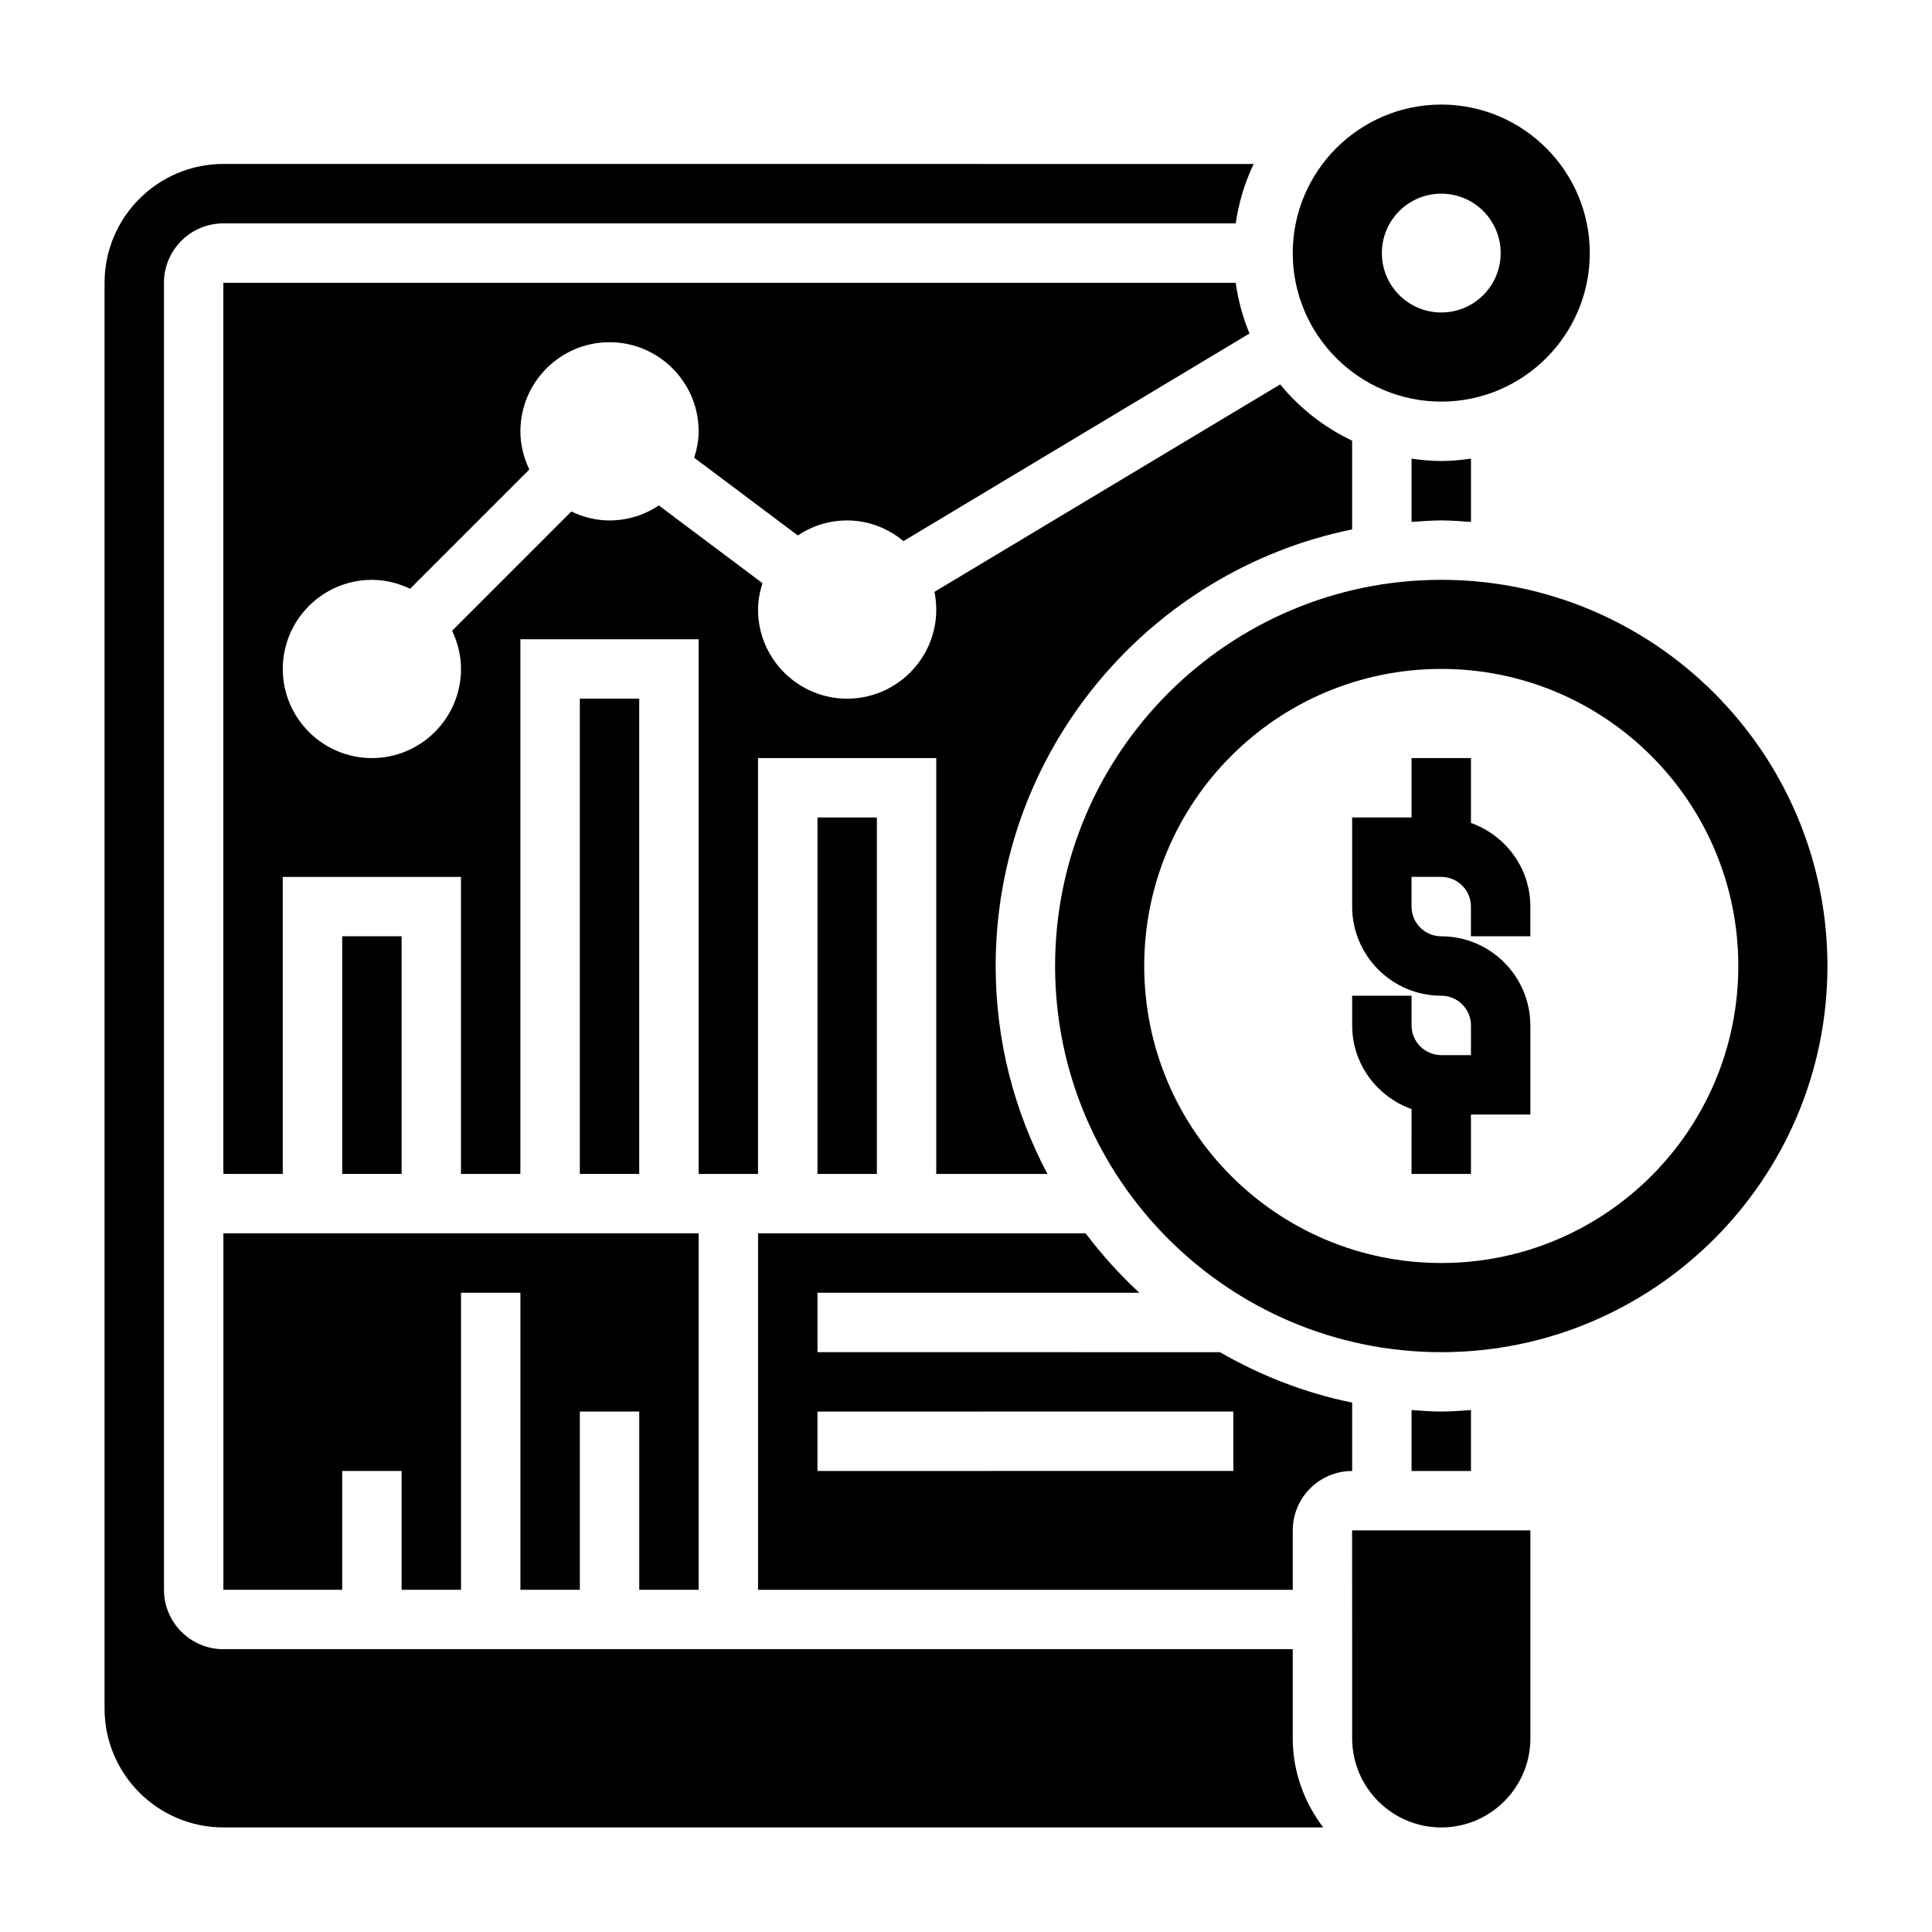
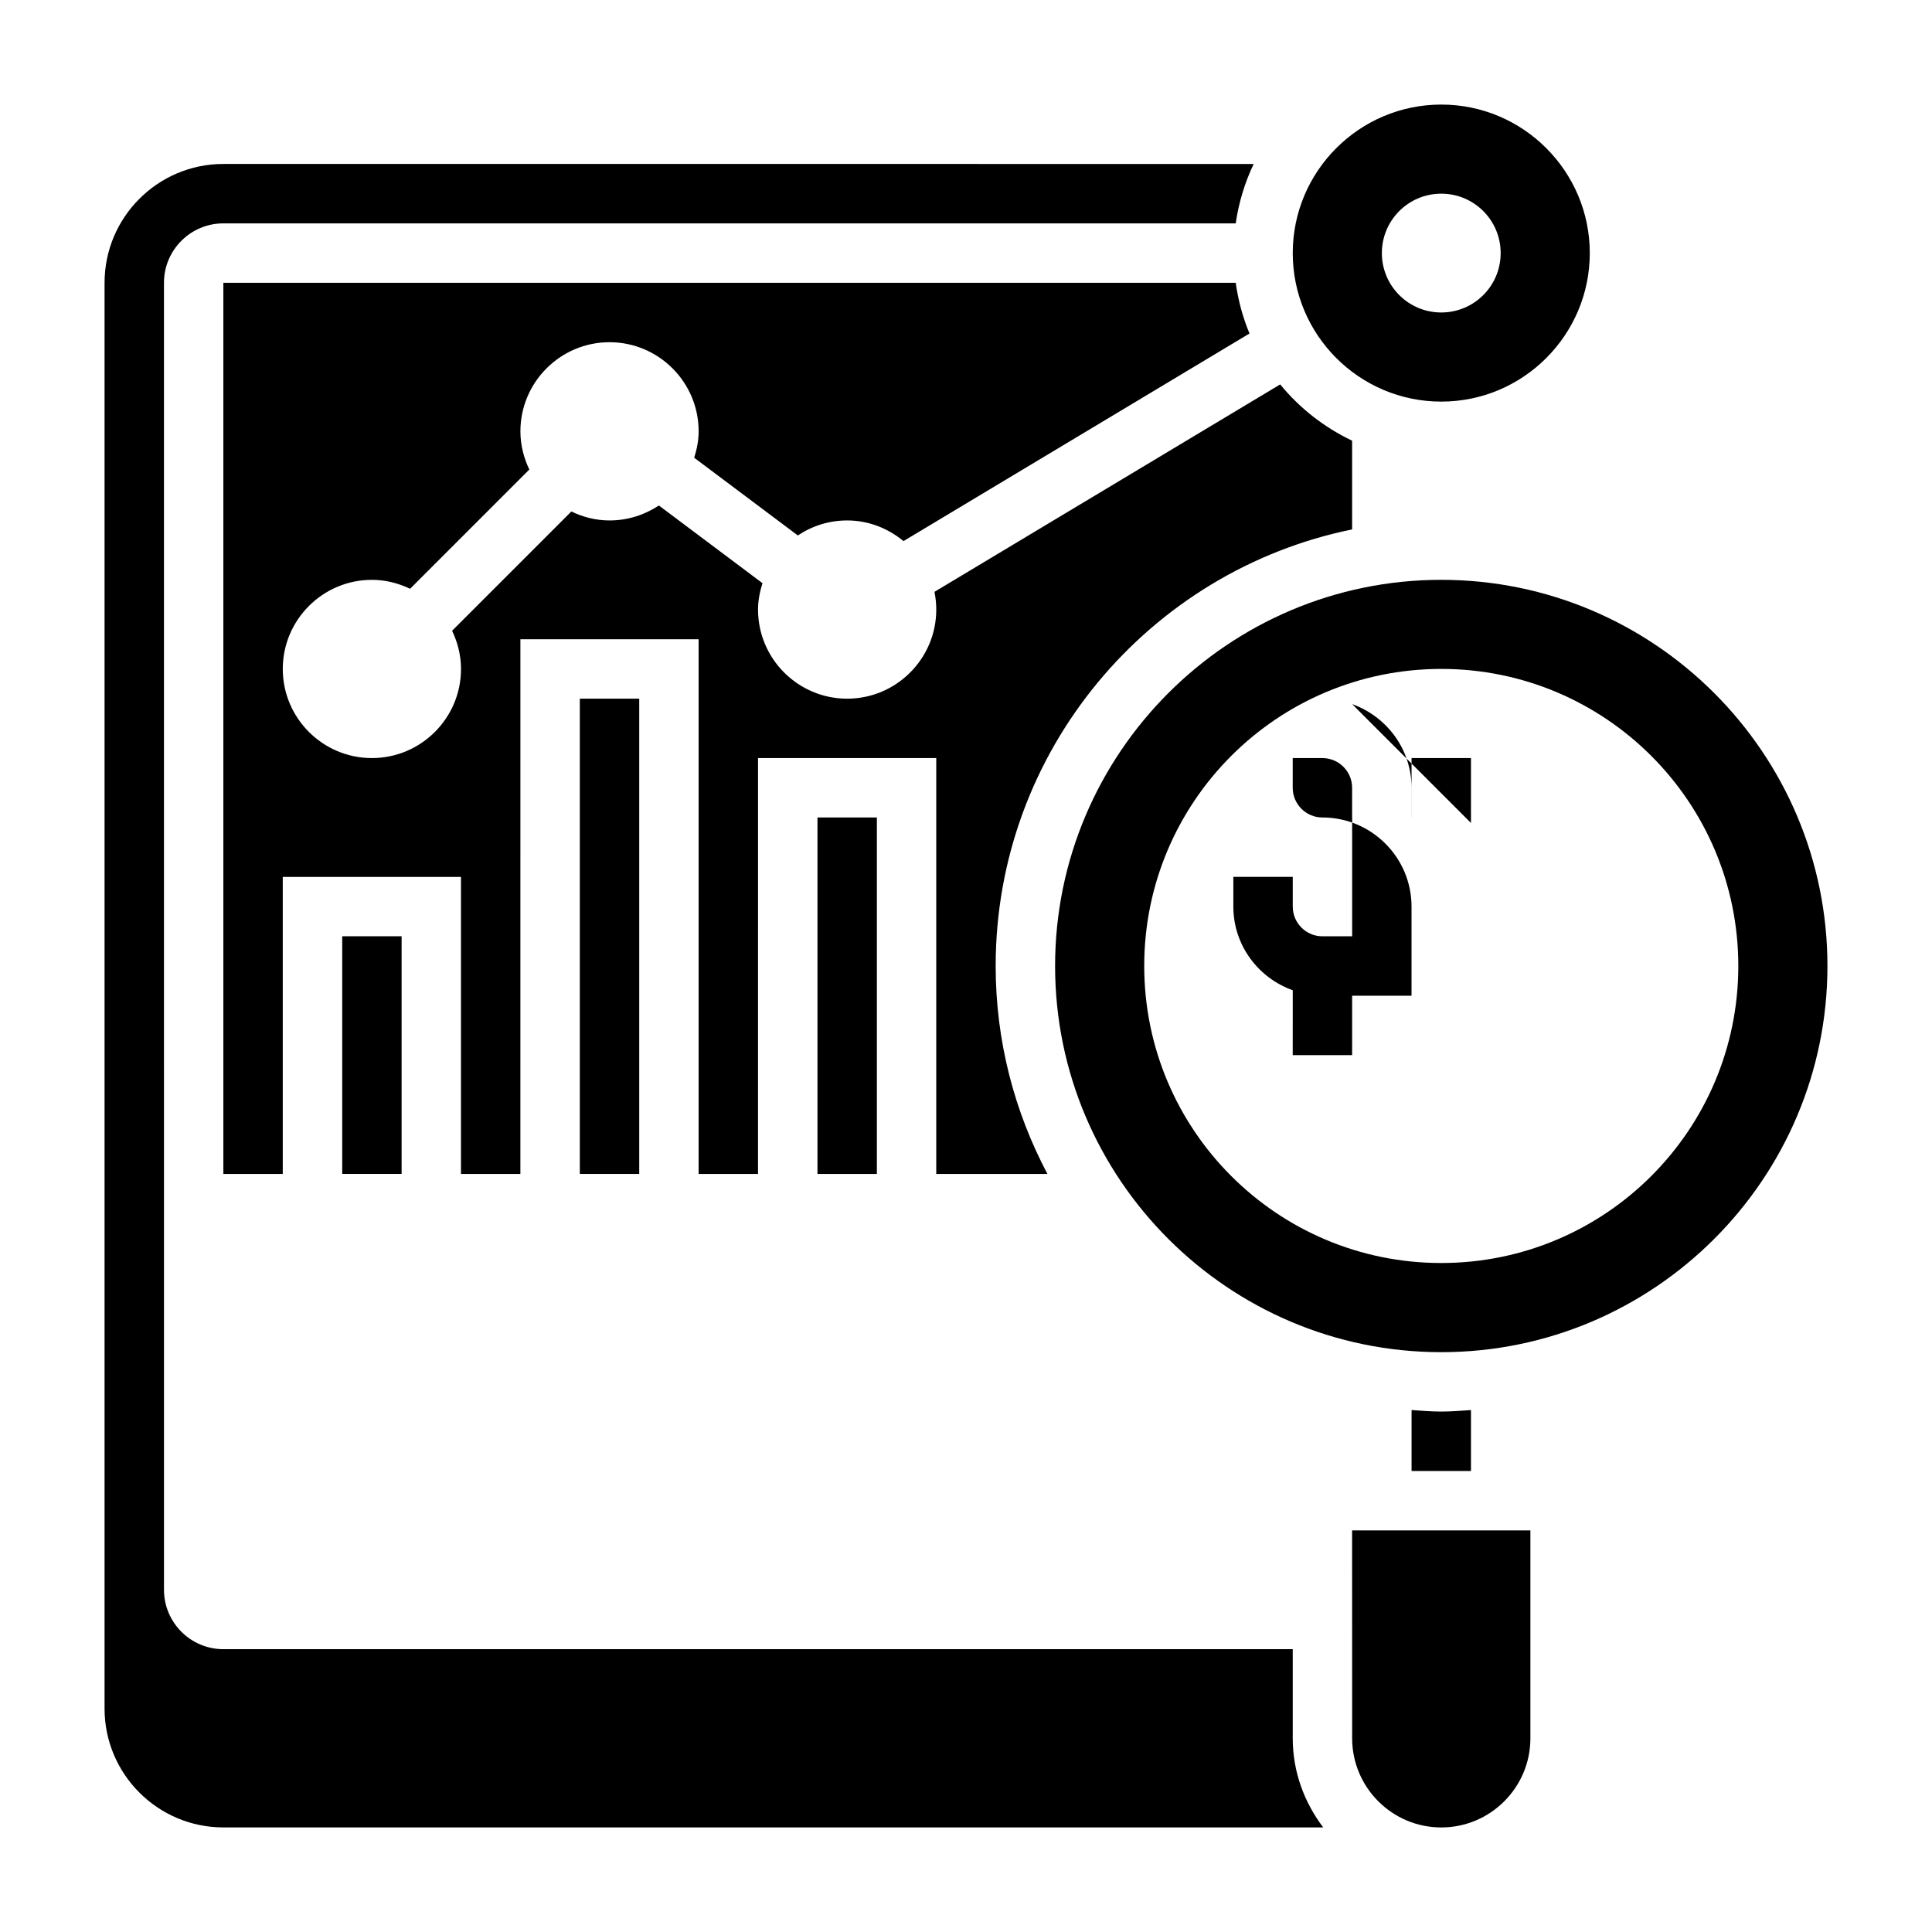
<svg xmlns="http://www.w3.org/2000/svg" fill="#000000" width="800px" height="800px" version="1.1" viewBox="144 144 512 512">
  <g>
    <path d="m360.64 360.64h15.742v94.465h-15.742z" />
-     <path d="m329.15 565.31v-94.465h-125.95v94.465h31.488v-31.488h15.742v31.488h15.746v-78.723h15.742v78.723h15.746v-47.234h15.742v47.234z" />
-     <path d="m445.94 486.59c-5.203-4.809-9.957-10.078-14.234-15.742h-86.812v94.465h141.7v-15.742c0-8.684 7.062-15.742 15.742-15.742v-18.121c-12.531-2.551-24.293-7.18-35.047-13.367l-106.65-0.004v-15.742zm24.906 31.488v15.742l-110.21 0.004v-15.742z" />
-     <path d="m518.08 265.54v16.773c2.613-0.172 5.211-0.398 7.871-0.398 2.66 0 5.258 0.227 7.871 0.402l0.004-16.777c-2.582 0.371-5.195 0.633-7.875 0.633-2.676 0-5.289-0.262-7.871-0.633z" />
    <path d="m392.12 305.54c0 13.02-10.598 23.617-23.617 23.617-13.02 0-23.617-10.598-23.617-23.617 0-2.449 0.48-4.769 1.18-6.992l-27.465-20.594c-3.742 2.496-8.238 3.969-13.07 3.969-3.637 0-7.039-0.891-10.117-2.371l-31.605 31.605c1.473 3.09 2.363 6.488 2.363 10.125 0 13.02-10.598 23.617-23.617 23.617-13.02 0-23.617-10.598-23.617-23.617 0-13.02 10.598-23.617 23.617-23.617 3.637 0 7.039 0.891 10.117 2.371l31.605-31.605c-1.473-3.086-2.363-6.488-2.363-10.125 0-13.02 10.598-23.617 23.617-23.617 13.02 0 23.617 10.598 23.617 23.617 0 2.449-0.48 4.769-1.18 7l27.465 20.594c3.746-2.504 8.238-3.977 13.074-3.977 5.691 0 10.855 2.109 14.934 5.473l91.691-55.016c-1.777-4.231-2.984-8.75-3.66-13.434h-268.28v236.16h15.742v-78.719h47.23v78.719h15.742l0.004-141.7h47.23v141.7h15.742l0.004-110.21h47.23v110.21h29.465c-8.727-16.469-13.719-35.203-13.719-55.102 0-57.023 40.629-104.73 94.465-115.7v-23.516c-7.406-3.535-13.926-8.629-19.066-14.918l-91.617 54.973c0.309 1.52 0.473 3.086 0.473 4.699z" />
    <path d="m525.95 250.43c21.703 0 39.359-17.656 39.359-39.359 0-21.703-17.656-39.359-39.359-39.359s-39.359 17.656-39.359 39.359c0 21.703 17.656 39.359 39.359 39.359zm0-55.105c8.699 0 15.742 7.047 15.742 15.742 0 8.699-7.047 15.742-15.742 15.742-8.699 0-15.742-7.047-15.742-15.742 0-8.695 7.047-15.742 15.742-15.742z" />
    <path d="m234.69 392.12h15.742v62.977h-15.742z" />
    <path d="m486.59 581.05h-283.39c-8.684 0-15.742-7.062-15.742-15.742l-0.004-346.37c0-8.684 7.062-15.742 15.742-15.742h268.28c0.805-5.559 2.426-10.848 4.762-15.742l-273.04-0.004c-17.367 0-31.488 14.125-31.488 31.488v377.86c0 17.367 14.121 31.488 31.488 31.488h291.47c-5-6.594-8.078-14.719-8.078-23.613z" />
    <path d="m525.95 518.08c-2.66 0-5.258-0.227-7.871-0.402v16.148h15.742v-16.145c-2.609 0.172-5.207 0.398-7.871 0.398z" />
    <path d="m525.95 297.66c-56.426 0-102.34 45.91-102.34 102.34s45.91 102.34 102.34 102.34 102.34-45.91 102.34-102.34c0.004-56.43-45.906-102.34-102.34-102.34zm0 181.05c-43.477 0-78.719-35.242-78.719-78.719s35.242-78.719 78.719-78.719c43.477 0 78.719 35.242 78.719 78.719 0.004 43.477-35.238 78.719-78.719 78.719z" />
    <path d="m502.32 549.57 0.016 55.105c0 13.02 10.598 23.617 23.617 23.617s23.617-10.598 23.617-23.617v-55.105z" />
    <path d="m297.66 329.15h15.742v125.95h-15.742z" />
-     <path d="m533.82 362.09v-17.191h-15.742v15.742h-15.742v23.617c0 13.02 10.598 23.617 23.617 23.617 4.344 0 7.871 3.527 7.871 7.871v7.871h-7.871c-4.344 0-7.871-3.527-7.871-7.871v-7.871h-15.742v7.871c0 10.25 6.606 18.91 15.742 22.168l-0.008 17.191h15.742v-15.742h15.742v-23.617c0-13.02-10.598-23.617-23.617-23.617-4.344 0-7.871-3.535-7.871-7.871v-7.871h7.871c4.344 0 7.871 3.535 7.871 7.871v7.871h15.742v-7.871c0.008-10.25-6.598-18.906-15.734-22.168z" />
+     <path d="m533.82 362.09v-17.191h-15.742v15.742h-15.742v23.617v7.871h-7.871c-4.344 0-7.871-3.527-7.871-7.871v-7.871h-15.742v7.871c0 10.25 6.606 18.91 15.742 22.168l-0.008 17.191h15.742v-15.742h15.742v-23.617c0-13.02-10.598-23.617-23.617-23.617-4.344 0-7.871-3.535-7.871-7.871v-7.871h7.871c4.344 0 7.871 3.535 7.871 7.871v7.871h15.742v-7.871c0.008-10.25-6.598-18.906-15.734-22.168z" />
  </g>
</svg>